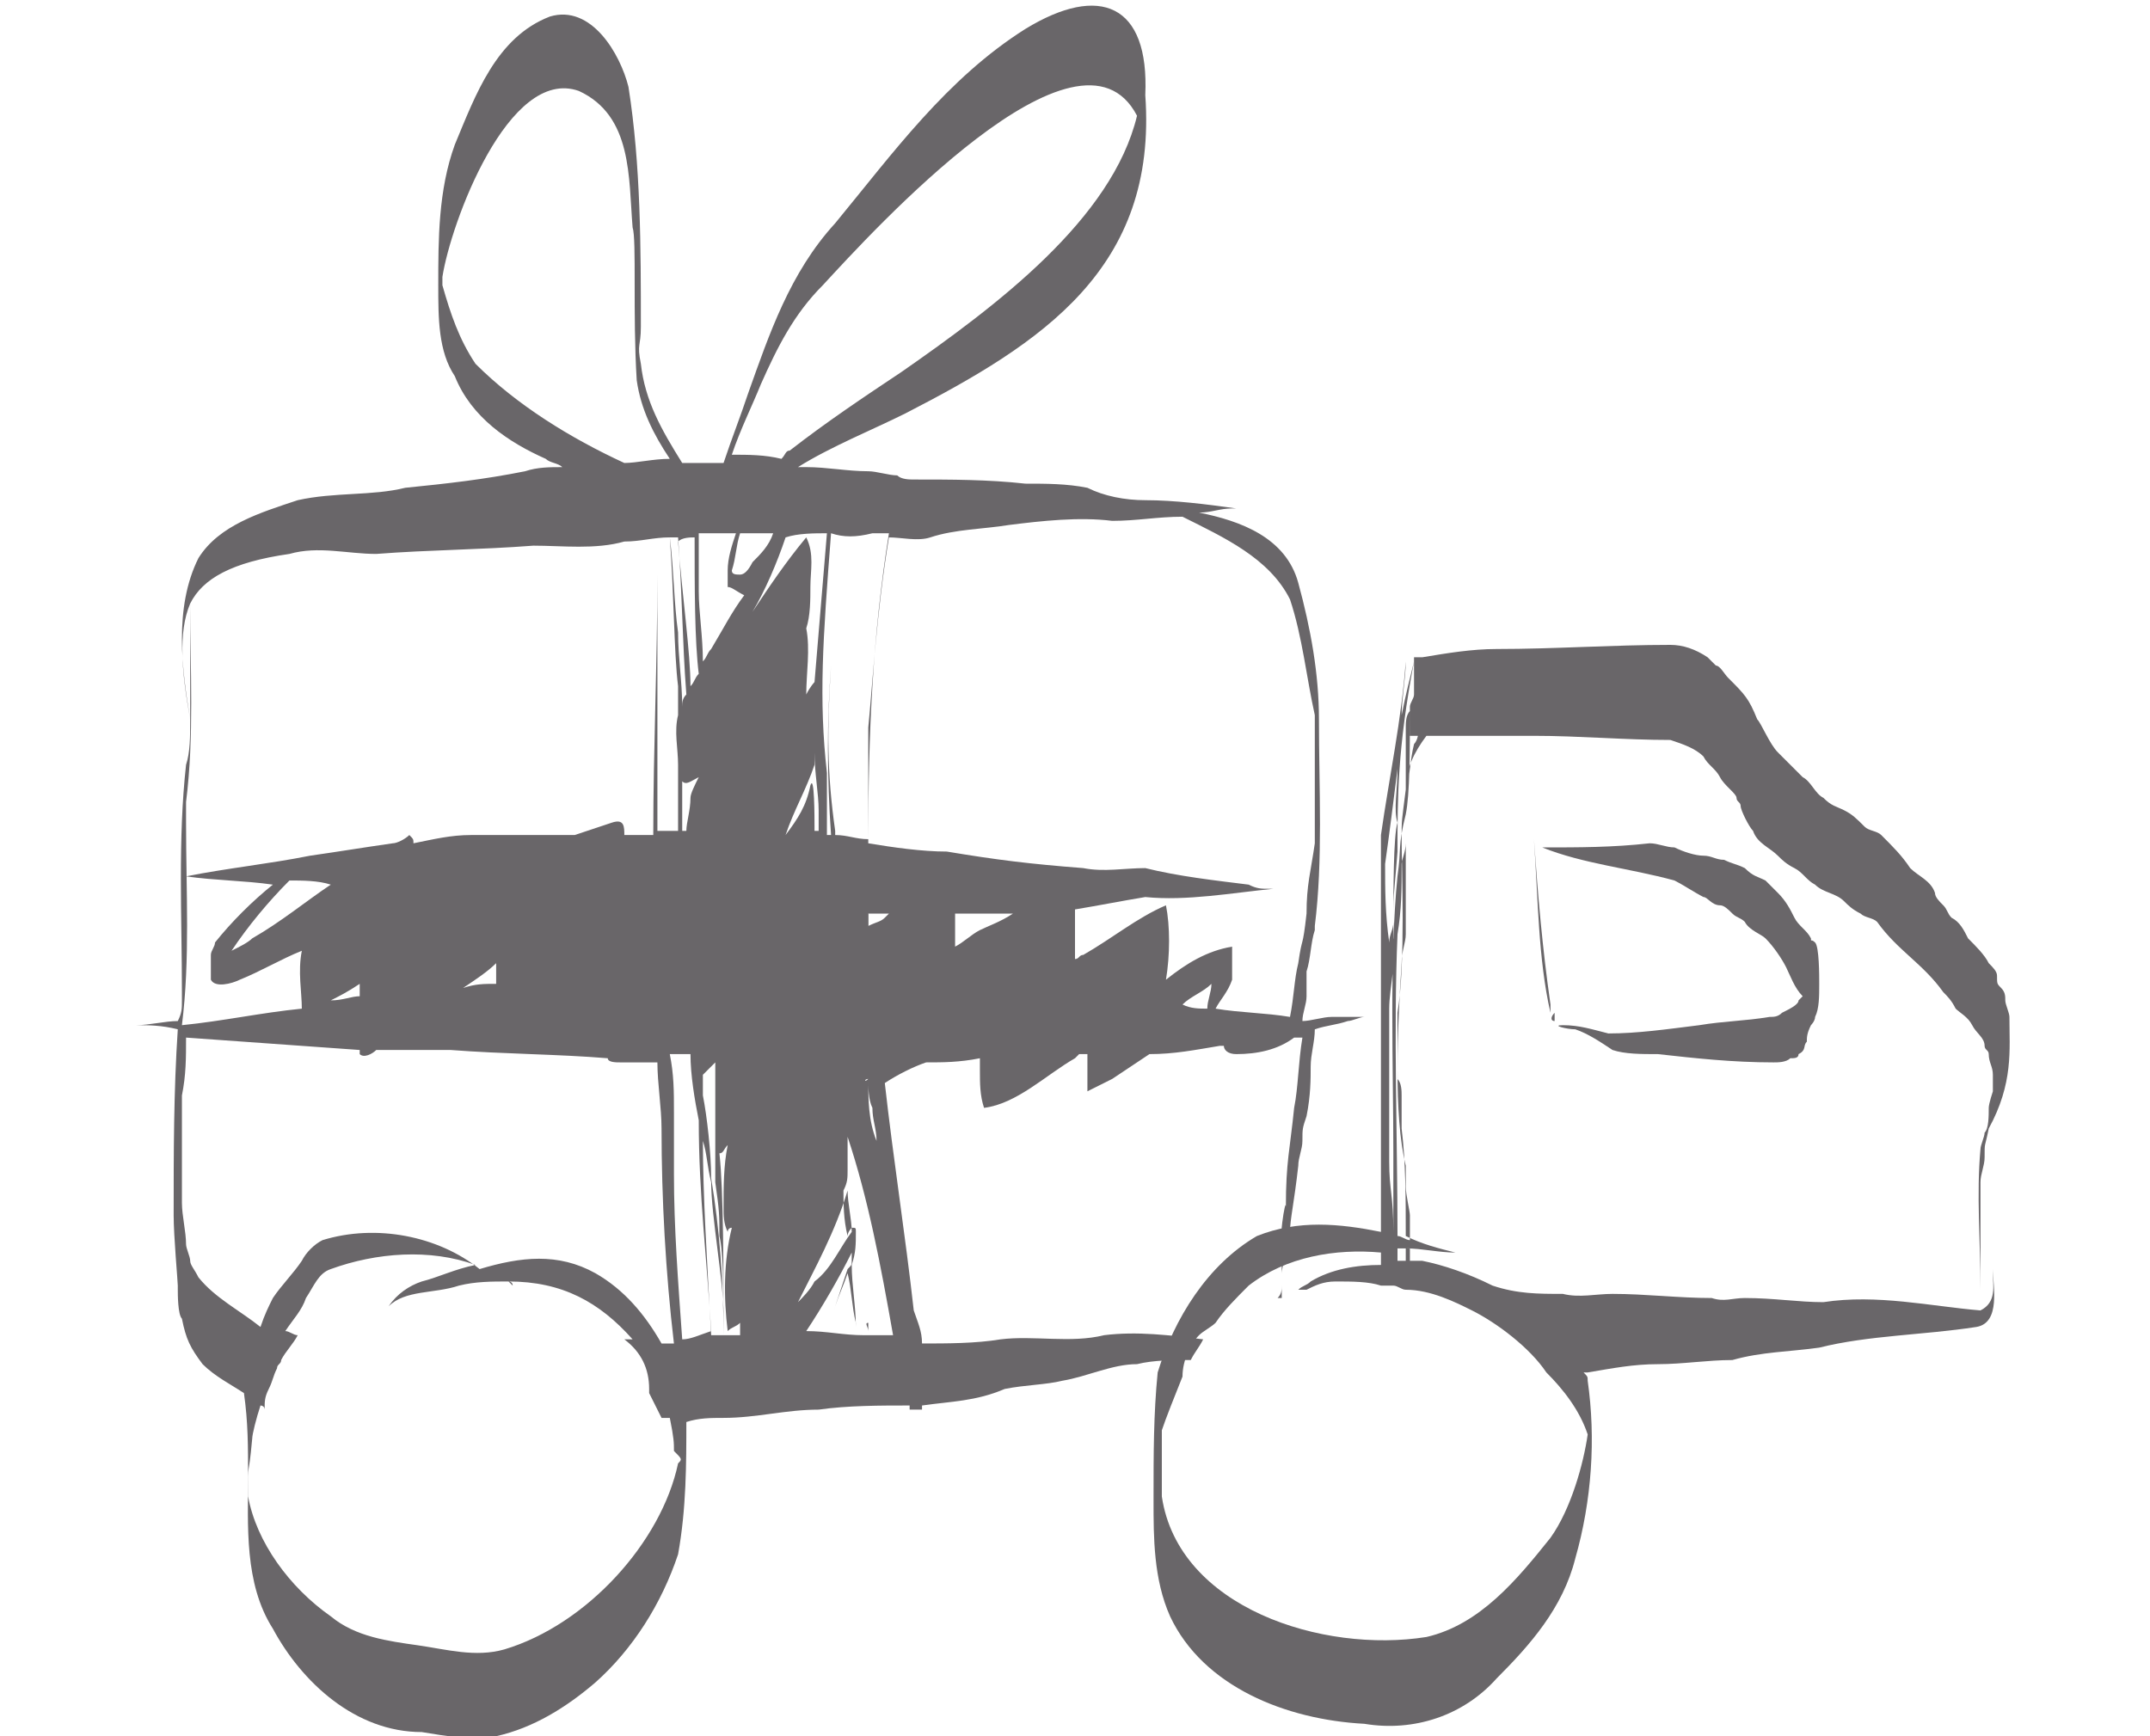
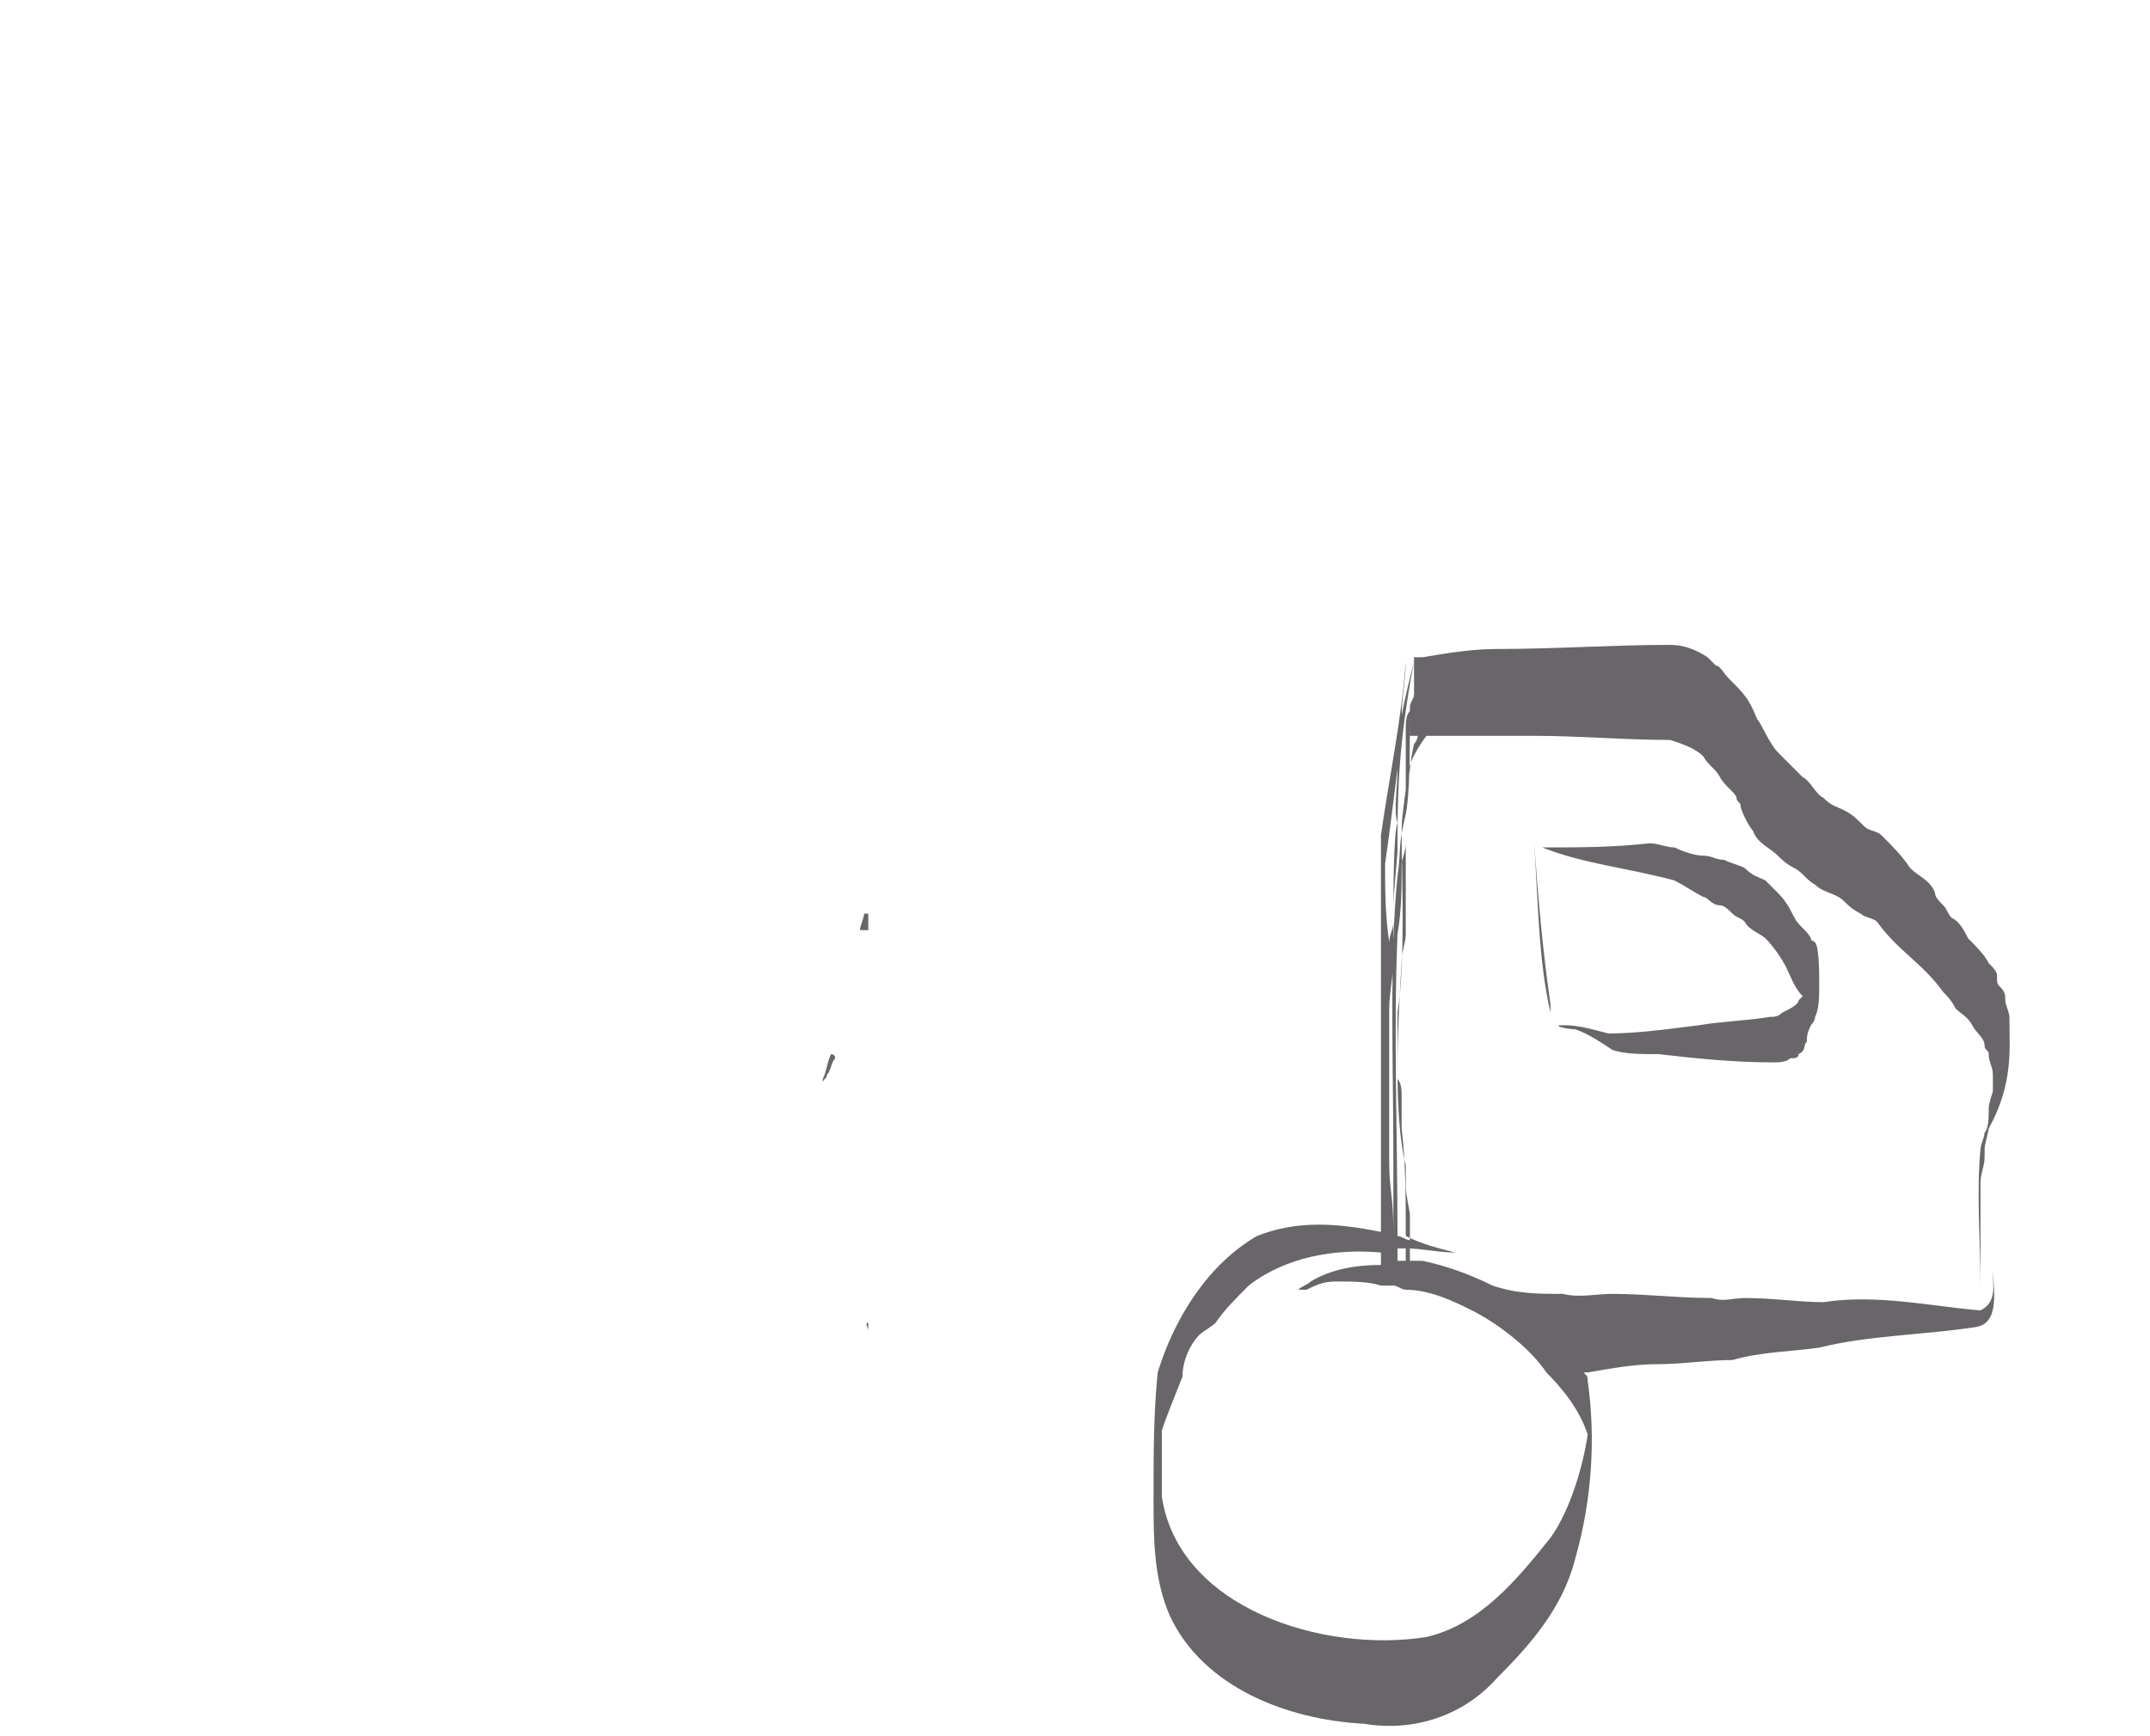
<svg xmlns="http://www.w3.org/2000/svg" version="1.1" id="Calque_1" x="0px" y="0px" width="52px" height="42px" viewBox="0 0 52 42" style="enable-background:new 0 0 52 42;" xml:space="preserve">
  <style type="text/css">
	.st0{fill:#696669;}
</style>
  <g>
    <g>
      <g>
-         <path class="st0" d="M30.6,30.7C30.6,30.7,30.6,30.7,30.6,30.7C30.6,30.6,30.6,30.6,30.6,30.7z" />
+         <path class="st0" d="M30.6,30.7C30.6,30.7,30.6,30.7,30.6,30.7z" />
        <g>
          <g>
            <path class="st0" d="M20,16.1C20,16.1,20,16.2,20,16.1c0-0.2,0-0.5,0.1-0.7C20,15.6,20,15.9,20,16.1z" />
-             <path class="st0" d="M32.2,24.6c-0.2,0-0.5,0.1-0.7,0.1c0-0.2,0.1-0.4,0.1-0.6c0-0.1,0-0.2,0-0.4c0,0,0,0,0,0       c0-0.1,0-0.1,0-0.2c0,0,0,0,0,0c0,0,0,0,0,0c0,0,0,0,0,0c0.1-0.3,0.1-0.7,0.2-1c0,0,0,0,0-0.1c0.2-1.6,0.1-3.3,0.1-5       c0-1.1-0.2-2.2-0.5-3.3C31.1,13,30,12.6,29,12.4c0.3,0,0.5-0.1,0.8-0.1c0.1,0,0.4,0,0.1,0c-0.7-0.1-1.5-0.2-2.2-0.2       c-0.5,0-1-0.1-1.4-0.3c-0.5-0.1-1-0.1-1.5-0.1c-0.9-0.1-1.8-0.1-2.7-0.1c-0.1,0-0.3,0-0.4-0.1c0-0.2,0.1-0.4,0.1-0.6       c0,0.2-0.1,0.4-0.1,0.6c-0.2,0-0.5-0.1-0.7-0.1c-0.5,0-1-0.1-1.5-0.1c-0.1,0-0.1,0-0.2,0c0.8-0.5,1.8-0.9,2.6-1.3       c3.3-1.7,6.1-3.5,5.8-7.7c0.1-2.2-1.1-2.7-2.9-1.6c-1.9,1.2-3.2,3-4.6,4.7c-1.1,1.2-1.6,2.7-2.1,4.1c-0.2,0.6-0.4,1.1-0.6,1.7       c-0.3,0-0.7,0-1,0c-0.5-0.8-0.9-1.5-1-2.4c-0.1-0.5,0-0.4,0-0.9c0-1.9,0-3.9-0.3-5.8c-0.2-0.8-0.9-2-1.9-1.7       C12,0.9,11.5,2.3,11,3.5c-0.4,1.1-0.4,2.3-0.4,3.4c0,0.8,0,1.6,0.4,2.2c0.4,1,1.3,1.6,2.2,2c0.1,0.1,0.3,0.1,0.4,0.2       c-0.3,0-0.6,0-0.9,0.1c-1,0.2-1.9,0.3-2.9,0.4c-0.8,0.2-1.7,0.1-2.6,0.3c-0.9,0.3-1.9,0.6-2.4,1.4c-0.6,1.2-0.4,2.7-0.2,3.9       c0,0.4,0,0.8-0.1,1.1c-0.2,1.8-0.1,3.7-0.1,5.5c0,0.1,0,0.1,0,0.2c0,0,0,0,0,0c0,0.2,0,0.3-0.1,0.5c-0.3,0-0.7,0.1-1,0.1       c0.3,0,0.6,0,1,0.1c-0.1,1.5-0.1,3-0.1,4.5c0,0.5,0.1,1.6,0.1,1.7c0,0,0,0.1,0,0.1c0,0.1,0,0.6,0.1,0.7       c0.1,0.5,0.2,0.7,0.5,1.1c0.3,0.3,0.7,0.5,1,0.7C6,34.4,6,35,6,35.7c0,1.2-0.1,2.6,0.6,3.7c0.7,1.3,2,2.5,3.6,2.5       c0.6,0.1,1.2,0.2,1.8,0.1c0.9-0.2,1.7-0.7,2.4-1.3c0.9-0.8,1.6-1.9,2-3.1c0.2-1.1,0.2-2.2,0.2-3.2c0.3-0.1,0.6-0.1,0.9-0.1       c0.8,0,1.5-0.2,2.3-0.2c0.7-0.1,1.5-0.1,2.2-0.1c0,0,0,0.1,0,0.1c0.1,0,0.2,0,0.3,0c0,0,0-0.1,0-0.1c0.7-0.1,1.3-0.1,2-0.4       c0.5-0.1,1-0.1,1.4-0.2c0.6-0.1,1.2-0.4,1.8-0.4c0.4-0.1,0.9-0.1,1.3-0.1c0.1-0.2,0.2-0.3,0.3-0.5c0,0,0,0,0,0       c-0.8-0.1-1.6-0.2-2.4-0.1c-0.8,0.2-1.7,0-2.5,0.1c-0.6,0.1-1.3,0.1-1.9,0.1c0-0.3-0.1-0.5-0.2-0.8c0,0,0,0,0,0       c-0.2-1.8-0.5-3.7-0.7-5.5c0.3-0.2,0.7-0.4,1-0.5c0.4,0,0.8,0,1.3-0.1c0,0.1,0,0.2,0,0.3c0,0.3,0,0.6,0.1,0.9       c0.8-0.1,1.5-0.8,2.2-1.2c0,0,0.1-0.1,0.1-0.1c0.1,0,0.1,0,0.2,0c0,0.2,0,0.4,0,0.5c0,0.1,0,0.3,0,0.4h0       c0.2-0.1,0.4-0.2,0.6-0.3c0.3-0.2,0.6-0.4,0.9-0.6c0.6,0,1.1-0.1,1.7-0.2c0,0,0.1,0,0.1,0c0,0.1,0.1,0.2,0.3,0.2       c0.5,0,1-0.1,1.4-0.4c0.1,0,0.1,0,0.2,0c-0.1,0.6-0.1,1.2-0.2,1.7c-0.1,1-0.2,1.3-0.2,2.4c0-0.3-0.2,0.9-0.1,1.2       c0,0.2,0,0.5,0,0.7c0,0,0,0,0,0c0,0.1,0,0.2-0.1,0.3c0,0,0.1,0,0.1,0c0-0.3,0-0.5,0-0.6c0-0.1,0.1-0.5,0.2-1       c0-0.3,0.1-0.7,0.2-1.6c0-0.2,0.1-0.4,0.1-0.6c0-0.3,0-0.3,0.1-0.6c0.1-0.5,0.1-0.9,0.1-1.2c0-0.3,0.1-0.6,0.1-0.9       c0.3-0.1,0.5-0.1,0.8-0.2c0.1,0,0.3-0.1,0.4-0.1C32.5,24.6,32.3,24.6,32.2,24.6z M21.1,12.9c0.1,0,0.2,0,0.4,0       c-0.4,2.5-0.5,4.9-0.5,7.4c-0.3,0-0.5-0.1-0.8-0.1c0,0,0-0.1,0-0.1c-0.2-1.4-0.2-2.5-0.1-4c-0.1,1.3-0.1,2.7,0,4.1       c0,0,0,0-0.1,0c0-0.4,0-0.8,0-1.5c-0.2-1.8-0.1-3.2,0.1-5.8C20.4,13,20.7,13,21.1,12.9z M21,26.1c0,0.2,0,0.5,0.1,0.7       c0,0.3,0.1,0.5,0.1,0.8C21,27.1,21,26.6,21,26.1C20.9,26.2,20.9,26.1,21,26.1z M18.4,9.3c0.4-0.9,0.8-1.7,1.5-2.4       c1.2-1.3,6.2-6.8,7.6-4.1c-0.6,2.5-3.4,4.6-5.7,6.2c-0.9,0.6-1.8,1.2-2.7,1.9C19,10.9,19,11,18.9,11.1C18.5,11,18.1,11,17.7,11       C17.9,10.4,18.2,9.8,18.4,9.3z M16.8,13c0,1.2,0,2.5,0.1,3.3c-0.1,0.1-0.1,0.2-0.2,0.3c0,0,0,0.1,0,0.1c0,0,0-0.1,0-0.1       c0-0.8-0.2-2.2-0.3-3.5C16.5,13,16.7,13,16.8,13z M16.9,18.8c-0.1,0.2-0.2,0.4-0.2,0.5c0,0,0,0,0,0v0c0,0.3-0.1,0.6-0.1,0.8       c0,0,0,0-0.1,0c0-0.4,0-0.8,0-1.2C16.6,19,16.7,18.9,16.9,18.8C16.9,18.8,16.9,18.8,16.9,18.8z M16.6,16.8       c-0.1,0.1-0.1,0.2-0.1,0.3c0-0.6-0.1-1.2-0.1-1.8c-0.1-0.7-0.1-1.5-0.2-2.3c0.1,0,0.1,0,0.2,0C16.5,14.3,16.5,15.5,16.6,16.8z        M11.5,8.8c-0.4-0.6-0.6-1.2-0.8-1.9c0-0.1,0-0.1,0-0.2c0.2-1.3,1.6-5.1,3.3-4.5c1.3,0.6,1.2,2.1,1.3,3.3       c0.1,0.3,0,2.1,0.1,3.7c0.1,0.7,0.4,1.3,0.8,1.9c-0.4,0-0.8,0.1-1.1,0.1C13.8,10.6,12.5,9.8,11.5,8.8z M4.6,14.6c0,1,0,2,0,2.8       C4.4,16.3,4.3,15.3,4.6,14.6z M4.5,19.9c0,0.1,0-0.3,0-0.5c0.2-1.6,0.1-3.2,0.1-4.8c0.3-0.6,1-1,2.4-1.2c0.7-0.2,1.4,0,2.1,0       c1.3-0.1,2.5-0.1,3.8-0.2c0.7,0,1.5,0.1,2.2-0.1c0.4,0,0.7-0.1,1.1-0.1c0.1,1.3,0.1,2.8,0.2,3.6c0,0.2,0,0.4,0,0.7       c-0.1,0.4,0,0.8,0,1.2c0,0.1,0,0.1,0,0.2c0,0.5,0,0.9,0,1.4c-0.2,0-0.3,0-0.5,0c0-1.5,0-4.2,0-6.1c0-0.1,0-0.1,0-0.2       c0,0,0,0,0,0.1c0,2.1-0.1,4.2-0.1,6.3c-0.2,0-0.4,0-0.7,0c0,0,0,0,0,0c0-0.2,0-0.4-0.3-0.3c-0.3,0.1-0.6,0.2-0.9,0.3       c-0.8,0-1.7,0-2.5,0c-0.5,0-0.9,0.1-1.4,0.2c0-0.1,0-0.1-0.1-0.2c-0.1,0.1-0.3,0.2-0.4,0.2c-0.7,0.1-1.3,0.2-2,0.3l0,0       c0,0,0,0,0,0c-1,0.2-2,0.3-3,0.5c0.7,0.1,1.4,0.1,2.1,0.2c-0.5,0.4-1,0.9-1.4,1.4c0,0.1-0.1,0.2-0.1,0.3c0,0,0,0,0,0       c0,0,0,0,0,0c0,0.2,0,0.4,0,0.6c0,0,0,0,0,0c0,0,0,0,0,0c0,0,0,0,0,0c0.1,0.2,0.5,0.1,0.7,0c0.5-0.2,1-0.5,1.5-0.7       c-0.1,0.5,0,1,0,1.4c-1,0.1-1.9,0.3-2.9,0.4C4.6,23.2,4.5,21.6,4.5,19.9C4.5,20,4.5,20,4.5,19.9z M12,23.3c0,0.2,0,0.3,0,0.5       c-0.3,0-0.5,0-0.8,0.1C11.5,23.7,11.8,23.5,12,23.3z M8.7,23.8c0,0.1,0,0.2,0,0.3c-0.2,0-0.4,0.1-0.7,0.1       C8.2,24.1,8.4,24,8.7,23.8z M6.1,22.7C6,22.8,5.8,22.9,5.6,23C6,22.4,6.5,21.8,7,21.3c0.3,0,0.7,0,1,0.1       C7.4,21.8,6.8,22.3,6.1,22.7z M4.8,30.9c-0.1-0.2-0.2-0.3-0.2-0.4c0-0.1-0.1-0.3-0.1-0.4c0-0.3-0.1-0.7-0.1-1c0-0.6,0-1.5,0-2       c0-0.1,0-0.2,0-0.2c0,0,0-0.1,0-0.1c0,0,0,0,0,0c0,0,0,0,0,0c0,0,0,0,0,0c0,0,0,0.1,0,0.1c0-0.1,0-0.4,0-0.5c0,0,0,0,0,0.1       c0.1-0.5,0.1-0.9,0.1-1.4c1.4,0.1,2.8,0.2,4.2,0.3v0.1c0,0,0,0,0,0c0,0,0,0,0,0c0.1,0.1,0.3,0,0.4-0.1c0.6,0,1.2,0,1.8,0       c1.3,0.1,2.6,0.1,3.8,0.2c0,0.1,0.2,0.1,0.3,0.1c0,0,0.1,0,0.1,0c0.3,0,0.5,0,0.8,0c0,0.5,0.1,1.1,0.1,1.6c0,0,0,0,0,0       c0,1.7,0.1,3.5,0.3,5.2c-0.1,0-0.2,0-0.3,0c-0.4-0.7-0.9-1.3-1.6-1.7c-0.9-0.5-1.8-0.4-2.8-0.1c-1-0.8-2.5-1.1-3.8-0.7       c-0.2,0.1-0.4,0.3-0.5,0.5c-0.2,0.3-0.5,0.6-0.7,0.9c-0.1,0.2-0.2,0.4-0.3,0.7C5.8,31.7,5.2,31.4,4.8,30.9z M16.4,35.4       c-0.4,1.9-2.2,3.9-4.2,4.5c-0.7,0.2-1.4,0-2.1-0.1c-0.7-0.1-1.5-0.2-2.1-0.7c-1-0.7-1.8-1.8-2-2.9c0,0,0,0,0,0       c0-1,0-0.3,0.1-1.4c0-0.1,0.1-0.5,0.2-0.8c0,0,0.1,0,0.1,0.1c0-0.2,0-0.3,0.1-0.5c0.1-0.2,0.1-0.3,0.2-0.5       c0-0.1,0.1-0.1,0.1-0.2c0.1-0.2,0.3-0.4,0.4-0.6c-0.1,0-0.2-0.1-0.3-0.1c0.2-0.3,0.4-0.5,0.5-0.8c0.2-0.3,0.3-0.6,0.6-0.7       c1.1-0.4,2.4-0.5,3.5-0.1c-0.5,0.1-0.9,0.3-1.3,0.4c-0.3,0.1-0.6,0.3-0.8,0.6c0,0,0,0,0,0c0.4-0.4,1.1-0.3,1.7-0.5       c0.4-0.1,0.8-0.1,1.2-0.1c0,0,0.1,0,0.1,0.1c0,0,0,0-0.1-0.1c1.3,0,2.2,0.5,3,1.4c-0.1,0-0.1,0-0.2,0c0.4,0.3,0.6,0.7,0.6,1.2       c0,0,0,0.1,0,0.1c0.1,0.2,0.2,0.4,0.3,0.6c0.1,0,0.2,0,0.2,0c0.1,0.5,0.1,0.6,0.1,0.8C16.5,35.3,16.5,35.3,16.4,35.4z        M16.5,32.4c-0.1-1.4-0.2-2.7-0.2-4c0-0.1,0-0.1,0-0.2c0-0.4,0-0.8,0-1.3c0-0.5,0-0.9-0.1-1.4c0.2,0,0.4,0,0.5,0       c0,0.5,0.1,1.1,0.2,1.6c0,1.8,0.2,3.4,0.3,5.1C16.9,32.3,16.7,32.4,16.5,32.4z M17.5,32.3c-0.1,0-0.2,0-0.3,0       c-0.1-1.8-0.2-3.4-0.2-4.7c0.1,0.3,0.1,0.6,0.2,1c0,0.8,0.3,2.4,0.3,3.2C17.5,31.8,17.5,32,17.5,32.3       C17.5,32.3,17.5,32.3,17.5,32.3z M17.5,32.3c0-1.3-0.1-2.6-0.3-3.8c0-0.6-0.1-1.5-0.2-2c0-0.1,0-0.2,0-0.2c0-0.1,0-0.2,0-0.3       c0.1-0.1,0.2-0.2,0.3-0.3c0,0,0,0,0,0c0,0.1,0,0.2,0,0.6c0,0.8,0,1.5,0,2.3c0.1,0.7,0.1,0.8,0.1,1.3       C17.5,30.3,17.5,31.3,17.5,32.3C17.5,32.3,17.5,32.3,17.5,32.3z M17.9,32.3c-0.1,0-0.3,0-0.4,0c0-1.5,0-3.5-0.1-4.4       c0.1,0,0.1-0.1,0.2-0.2c-0.1,0.5-0.1,1-0.1,1.5c0,0.2,0,0.4,0.1,0.6c0,0,0-0.1,0.1-0.1c-0.2,0.8-0.2,1.7-0.1,2.5       c0.1-0.1,0.2-0.1,0.3-0.2C17.9,32,17.9,32.2,17.9,32.3z M17.2,15.7c0-0.3,0-0.5,0-0.8c0-0.4,0-0.8,0-1.1c0,0.5,0,1,0,1.5       C17.2,15.5,17.2,15.7,17.2,15.7c-0.1,0.1-0.1,0.2-0.2,0.3c0-0.6-0.1-1.2-0.1-1.7c0-0.3,0-0.8,0-1.4c0.1,0,0.2,0,0.2,0       c0.2,0,0.5,0,0.7,0c-0.1,0.3-0.2,0.6-0.2,0.9c0,0,0,0,0,0.1c0,0,0,0,0,0c0,0.1,0,0.2,0,0.3c0.1,0,0.2,0.1,0.4,0.2c0,0,0,0,0,0       C17.7,14.8,17.5,15.2,17.2,15.7z M17.9,13.9c-0.1,0-0.2,0-0.2-0.1c0,0,0,0,0,0c0.1-0.3,0.1-0.6,0.2-0.9c0.3,0,0.6,0,0.8,0       c-0.1,0.3-0.3,0.5-0.5,0.7C18.1,13.8,18,13.9,17.9,13.9z M19,13C19,13,19,13,19,13c0.3-0.1,0.7-0.1,1-0.1       c-0.1,1.2-0.2,2.4-0.3,3.6c0,0,0,0,0,0c0,0,0,0,0,0c0,0,0,0,0,0c0,0-0.1,0.1-0.2,0.3c0-0.5,0.1-1.1,0-1.6       c0.1-0.3,0.1-0.7,0.1-1c0-0.4,0.1-0.8-0.1-1.2c-0.5,0.6-0.9,1.2-1.3,1.8C18.5,14.3,18.8,13.6,19,13z M19,20.2       C19,20.2,19,20.2,19,20.2c0.2-0.6,0.5-1.1,0.7-1.7c0-0.1,0-0.2,0-0.3c0,0.5,0.1,1,0.1,1.4c0,0.1,0,0.3,0,0.5c0,0-0.1,0-0.1,0       c0,0,0-0.1,0-0.1c0-0.2,0-1.3-0.1-1C19.5,19.5,19.3,19.8,19,20.2C19.1,20.2,19,20.2,19,20.2z M20.5,28.8c0,0.3,0.1,0.7,0.1,1       c-0.3,0.4-0.5,0.9-0.9,1.2c-0.1,0.2-0.3,0.4-0.4,0.5C19.7,30.7,20.2,29.8,20.5,28.8z M21.6,32.3c-0.2,0-0.4,0-0.7,0       c0,0,0,0,0-0.1c0,0,0,0,0,0.1c-0.5,0-0.9-0.1-1.4-0.1c0.4-0.6,0.8-1.3,1.1-1.9c0,0.1,0,0.1,0,0.2c0,0.1,0,0.1-0.1,0.2       c-0.1,0.3-0.5,1.5-0.3,0.9c0.1-0.3,0.2-0.5,0.3-0.8c0.1,0.4,0.1,0.8,0.2,1.2c0,0,0,0.1,0,0.1c0-0.5-0.1-1-0.1-1.5       c0.1-0.3,0.1-0.5,0.1-0.8c0-0.1,0-0.1-0.1-0.1c0,0-0.1,0.1-0.1,0.2c-0.1-0.4-0.1-0.8-0.1-1.1c0.1-0.2,0.1-0.3,0.1-0.5       c0-0.3,0-0.5,0-0.8C21,29,21.3,30.6,21.6,32.3z M21.4,22.2c-0.1,0.1-0.2,0.1-0.4,0.2c0-0.1,0-0.2,0-0.3c0.2,0,0.3,0,0.5,0       C21.4,22.2,21.4,22.2,21.4,22.2z M23.7,22.5c-0.2,0.1-0.4,0.3-0.6,0.4c0-0.3,0-0.6,0-0.8c0.4,0,0.8,0,1.3,0c0,0,0,0,0.1,0       C24.2,22.3,23.9,22.4,23.7,22.5z M29.2,24.4c-0.2,0-0.4,0-0.6-0.1c0.2-0.2,0.5-0.3,0.7-0.5C29.3,24,29.2,24.2,29.2,24.4z        M31.4,23.3c-0.1,0.4-0.1,0.8-0.2,1.3c-0.6-0.1-1.2-0.1-1.8-0.2c0.1-0.2,0.3-0.4,0.4-0.7c0-0.3,0-0.5,0-0.8c0,0,0,0,0,0       c-0.6,0.1-1.1,0.4-1.6,0.8c0.1-0.6,0.1-1.3,0-1.8c-0.7,0.3-1.3,0.8-2,1.2c-0.1,0-0.1,0.1-0.2,0.1c0-0.4,0-0.8,0-1.2       c0.6-0.1,1.1-0.2,1.7-0.3c1,0.1,2.1-0.1,3.1-0.2c0.1,0,0,0-0.1,0c-0.2,0-0.3,0-0.5-0.1c-0.8-0.1-1.7-0.2-2.5-0.4       c-0.5,0-1,0.1-1.5,0c-1.3-0.1-2.1-0.2-3.3-0.4c-0.6,0-1.3-0.1-1.9-0.2c0-1.1,0-2.2,0-2.8c0.1-1,0.2-2.8,0.5-4.6       c0.3,0,0.7,0.1,1,0c0.6-0.2,1.3-0.2,1.9-0.3c0.8-0.1,1.7-0.2,2.5-0.1c0.6,0,1.1-0.1,1.7-0.1c1,0.5,2.1,1,2.6,2       c0.3,0.9,0.4,1.9,0.6,2.8c0,0,0,0.1,0,0.1c0,0.1,0,0.2,0,0.2c0,0.9,0,1.9,0,2.8c0,0,0,0,0,0c-0.1,0.7-0.2,1-0.2,1.7       C31.5,23,31.5,22.6,31.4,23.3z" />
            <path class="st0" d="M20.8,22.5c0-0.1,0.1-0.3,0.1-0.4c0,0,0.1,0,0.1,0c0,0.1,0,0.2,0,0.4C20.9,22.5,20.8,22.5,20.8,22.5       C20.8,22.6,20.8,22.6,20.8,22.5C20.8,22.5,20.8,22.5,20.8,22.5C20.8,22.5,20.8,22.5,20.8,22.5z" />
            <path class="st0" d="M20.2,25.6c-0.1,0.1-0.1,0.3-0.2,0.4c0,0.1-0.1,0.1-0.1,0.2c0,0,0,0,0-0.1c0.1-0.2,0.1-0.4,0.2-0.6       C20.1,25.5,20.2,25.5,20.2,25.6C20.2,25.6,20.2,25.6,20.2,25.6z" />
          </g>
          <path class="st0" d="M21,32.2c0-0.1,0-0.2,0-0.2C20.9,32,21,32.1,21,32.2z" />
        </g>
      </g>
      <path class="st0" d="M4.4,26.3C4.4,26.3,4.4,26.3,4.4,26.3L4.4,26.3z" />
    </g>
    <g>
      <path class="st0" d="M34,28.3C34,28.3,34,28.3,34,28.3C34,28.3,34,28.3,34,28.3z" />
-       <path class="st0" d="M34,28.2C34,28.2,34,28.2,34,28.2C34,28.2,34,28.2,34,28.2C34,28.2,34,28.3,34,28.2C34,28.2,34,28.2,34,28.2z    " />
-       <path class="st0" d="M48.4,29.9c0,0.1,0,0.2,0,0.3C48.4,30,48.4,30,48.4,29.9z" />
      <path class="st0" d="M48.6,24.6c0-0.1-0.1-0.3-0.1-0.4c0-0.1,0-0.2-0.1-0.3c-0.1-0.1-0.1-0.1-0.1-0.3c0-0.1-0.1-0.2-0.2-0.3    c-0.1-0.2-0.3-0.4-0.5-0.6c-0.1-0.2-0.2-0.4-0.4-0.5c-0.1-0.1-0.1-0.2-0.2-0.3c-0.1-0.1-0.2-0.2-0.2-0.3c-0.1-0.3-0.4-0.4-0.6-0.6    c-0.2-0.3-0.4-0.5-0.7-0.8c-0.1-0.1-0.3-0.1-0.4-0.2c-0.2-0.2-0.3-0.3-0.5-0.4c-0.2-0.1-0.3-0.1-0.5-0.3c-0.2-0.1-0.3-0.4-0.5-0.5    c-0.2-0.2-0.4-0.4-0.6-0.6c-0.2-0.2-0.4-0.7-0.5-0.8c-0.2-0.5-0.3-0.6-0.7-1c-0.1-0.1-0.2-0.3-0.3-0.3c-0.1-0.1-0.1-0.1-0.2-0.2    c-0.3-0.2-0.6-0.3-0.9-0.3c-1.4,0-2.8,0.1-4.2,0.1c-0.6,0-1.2,0.1-1.8,0.2c-0.1,0-0.1,0-0.2,0c0,0,0,0,0,0c0,0,0,0,0,0.1    c0,0,0,0,0,0c0,0.3,0,0.5,0,0.8c0,0,0,0,0,0c0,0.1-0.1,0.2-0.1,0.3c0,1.1,0,2.1-0.1,2.6c-0.2,0.8-0.1,0.8-0.2,1.5    c-0.2,2-0.1,4.6-0.1,6.7c0,0.6,0,1.3,0,1.9c0,0,0,0,0,0c0-0.9-0.1-1-0.1-1.7c0-1.4,0-2.8,0-3.7c0-0.5,0.2-1.3,0.1-1.7    c0-1.3,0-0.8,0.1-2.1c0-1.3,0-2.5,0.4-4.6c-0.1,0.4-0.2,0.8-0.3,1.3c0-0.4,0.1-0.9,0.1-1.3c-0.1,1.4-0.4,2.8-0.6,4.2    c0,1.4,0,2.8,0,4.3c0,1.8,0,3.5,0,5.3c-1-0.2-2-0.3-3,0.1c-1.2,0.7-2,2-2.4,3.3c-0.1,1-0.1,2-0.1,3c0,0,0,0,0,0.1    c0,0.9,0,1.9,0.4,2.8c0.8,1.7,2.8,2.5,4.7,2.6c1.2,0.2,2.4-0.2,3.2-1.1c0.8-0.8,1.6-1.7,1.9-2.9c0.4-1.4,0.5-2.9,0.3-4.3    c0-0.1,0-0.1-0.1-0.2c0,0,0.1,0,0.1,0c0.6-0.1,1.1-0.2,1.7-0.2c0.6,0,1.2-0.1,1.8-0.1c0.7-0.2,1.4-0.2,2.1-0.3    c1.2-0.3,2.5-0.3,3.8-0.5c0.6-0.1,0.4-1,0.4-1.4c0-0.2,0-0.3,0-0.5c0,0.2,0,0.4,0,0.6c0,0.3,0.1,0.7-0.3,0.9    c-1.2-0.1-2.5-0.4-3.8-0.2c-0.6,0-1.2-0.1-1.9-0.1c-0.3,0-0.5,0.1-0.8,0c-0.8,0-1.6-0.1-2.4-0.1c-0.4,0-0.8,0.1-1.2,0    c-0.6,0-1.1,0-1.7-0.2c-0.6-0.3-1.2-0.5-1.7-0.6c-0.1,0-0.3,0-0.4,0c0-0.1,0-0.2,0-0.3c0.4,0,0.8,0.1,1.2,0.1    c-0.4-0.1-0.8-0.2-1.2-0.4c0-0.9,0-1.8-0.1-2.6c0-0.1,0-0.1,0-0.2c0-0.2,0-0.4,0-0.6c0-0.1,0-0.3-0.1-0.4c0-0.4,0-0.9,0-1.3    c0,0,0,0,0,0c0,0.1,0,0.1,0,0.1c0-0.1,0-0.1,0-0.2c0,0,0,0,0,0l0-0.1c0,0,0-0.1,0-0.1c0,0,0,0,0,0.1c0,0,0,0,0,0.1    c0-0.1,0-0.4,0-0.2c0.2-1.2,0.1-3.5,0.1-4.2c0-0.5,0-0.4,0.1-1.2c0-0.5,0.2-0.9,0.5-1.3c0,0,0,0,0,0c0.9,0,1.7,0,2.6,0    c1.1,0,2.2,0.1,3.3,0.1c0.3,0.1,0.6,0.2,0.8,0.4c0.1,0.2,0.3,0.3,0.4,0.5c0.1,0.2,0.4,0.4,0.4,0.5c0,0.1,0.1,0.1,0.1,0.2    c0,0.1,0.2,0.5,0.3,0.6c0.1,0.3,0.4,0.4,0.6,0.6c0.1,0.1,0.2,0.2,0.4,0.3c0.2,0.1,0.3,0.3,0.5,0.4c0.2,0.2,0.5,0.2,0.7,0.4    c0.1,0.1,0.2,0.2,0.4,0.3c0.1,0.1,0.3,0.1,0.4,0.2c0.5,0.7,1.1,1,1.6,1.7c0.1,0.1,0.2,0.2,0.3,0.4c0.1,0.1,0.3,0.2,0.4,0.4    c0.1,0.2,0.3,0.3,0.3,0.5c0,0.1,0.1,0.1,0.1,0.2c0,0,0,0.1,0,0c0,0.2,0.1,0.3,0.1,0.5c0,0.1,0,0.1,0,0.2c0,0.1,0,0.1,0,0.2    c0,0-0.1,0.3-0.1,0.4c0,0.2,0,0.5-0.1,0.6c0,0.1-0.1,0.3-0.1,0.4c-0.1,1.1,0,2.2,0,3.4c0,0,0,0,0,0s0,0,0,0c0-0.9,0-2.1,0-2.6    c0-0.2,0.1-0.4,0.1-0.6c0-0.4,0-0.2,0.1-0.7C48.7,26.2,48.6,25.4,48.6,24.6z M33.5,20.9c0.1-0.7,0.2-1.5,0.3-2.3    c0,0.5-0.1,1,0,1.3c-0.1,0.3-0.1,1.7-0.1,2.4c0,0.2-0.1,0.3-0.1,0.5C33.5,22.1,33.5,21.5,33.5,20.9z M35.6,31.7    c0.6,0.3,1.4,0.9,1.8,1.5c0,0,0,0,0,0c0.4,0.4,0.8,0.9,1,1.5c-0.1,0.7-0.4,1.8-0.9,2.5c-0.8,1-1.7,2.1-3,2.4    c-2.5,0.4-6-0.7-6.4-3.4c0-0.2,0-0.4,0-0.6c0-0.3,0-0.6,0-0.8c0-0.1,0-0.1,0-0.2c0,0,0,0,0,0c0.1-0.3,0.3-0.8,0.5-1.3    c0-0.4,0.2-0.8,0.4-1c0.1-0.1,0.3-0.2,0.4-0.3c0.2-0.3,0.5-0.6,0.8-0.9c0.9-0.7,2.1-0.9,3.2-0.8c0,0,0,0,0,0c0,0.1,0,0.2,0,0.3    c-0.6,0-1.2,0.1-1.7,0.4c-0.1,0.1-0.2,0.1-0.3,0.2c0.1,0,0.1,0,0.2,0c0.2-0.1,0.4-0.2,0.7-0.2c0.4,0,0.8,0,1.1,0.1    c0,0,0,0.1,0,0.1c0,0,0,0,0,0c0,0,0,0,0-0.1c0,0,0,0,0.1,0c0,0,0,0,0,0l0,0c0.1,0,0.2,0,0.2,0c0,0,0,0,0,0c0.1,0,0.2,0.1,0.3,0.1    c0,0,0,0,0,0C34.6,31.2,35.2,31.5,35.6,31.7z M34.1,30.5c-0.1,0-0.2,0-0.3,0c0-0.1,0-0.2,0-0.3c0.1,0,0.2,0,0.3,0    C34.1,30.3,34.1,30.4,34.1,30.5z M34,21.2c0,0.5,0,1,0,1.4c0,0.2-0.1,0.4-0.1,0.7c-0.1,1.5-0.2,3.7,0.1,4.9c0,0,0,0.1,0,0.1    c0,0,0,0,0,0c0,0,0-0.1,0-0.1c0,0,0,0,0,0c0,0,0,0,0-0.1c0,0,0,0.1,0,0.1c0,0,0,0,0,0c0,0,0,0,0,0c0,0,0,0,0,0c0,0.2,0,0.3,0,0.5    c0,0.2,0.1,0.6,0.1,0.7c0,0,0,0.1,0,0.1c0,0,0,0,0,0.1c0,0,0,0,0,0c0,0,0,0,0,0.1c0,0.1,0,0.2,0,0.3c-0.1,0-0.2-0.1-0.3-0.1    c0-2.4-0.1-4.9,0-7.3c0.1-0.6,0.1-1.1,0.1-1.7c0-0.1,0.1-0.3,0.1-0.5C34,20.7,34,21,34,21.2z M34.2,18c-0.1,0.4-0.1,0.8-0.2,1.2    c0-0.5,0-1.1,0-1.6c0-0.1,0-0.3,0.1-0.4c0,0.1,0,0.1,0,0.2c0,0.1,0,0.3,0,0.4c0.1,0,0.1,0,0.2,0C34.3,17.7,34.3,17.9,34.2,18z" />
    </g>
    <g>
      <path class="st0" d="M37.1,20.3c0.1,1.4,0.1,2.9,0.4,4.2c0-0.1,0-0.1,0-0.2C37.3,22.9,37.2,21.7,37.1,20.3z" />
-       <path class="st0" d="M37.6,24.7c0-0.1,0-0.1,0-0.2C37.5,24.6,37.5,24.7,37.6,24.7z" />
-       <path class="st0" d="M37.6,24.8C37.6,24.8,37.6,24.7,37.6,24.8C37.6,24.7,37.6,24.8,37.6,24.8C37.6,24.8,37.7,24.8,37.6,24.8    C37.7,24.8,37.7,24.8,37.6,24.8C37.7,24.8,37.6,24.8,37.6,24.8z" />
    </g>
    <path class="st0" d="M44,23.8c0-0.2,0-0.9-0.1-1c-0.1-0.1-0.1,0-0.1-0.1c-0.1-0.2-0.3-0.3-0.4-0.5c-0.1-0.2-0.2-0.4-0.4-0.6   c-0.1-0.1-0.2-0.2-0.3-0.3c-0.2-0.1-0.3-0.1-0.5-0.3c-0.2-0.1-0.3-0.1-0.5-0.2c-0.2,0-0.3-0.1-0.5-0.1c-0.2,0-0.5-0.1-0.7-0.2   c-0.2,0-0.4-0.1-0.6-0.1c-0.9,0.1-1.7,0.1-2.6,0.1c1,0.4,2.1,0.5,3.2,0.8c0.2,0.1,0.5,0.3,0.7,0.4c0.1,0,0.2,0.2,0.4,0.2   c0.1,0,0.2,0.1,0.3,0.2c0.1,0.1,0.2,0.1,0.3,0.2c0.1,0.2,0.4,0.3,0.5,0.4c0.2,0.2,0.4,0.5,0.5,0.7c0.1,0.2,0.2,0.5,0.4,0.7   c0,0,0,0,0,0c0,0,0,0-0.1,0.1c0,0.1-0.2,0.2-0.4,0.3c-0.1,0.1-0.2,0.1-0.3,0.1c-0.6,0.1-1.1,0.1-1.7,0.2c-0.8,0.1-1.5,0.2-2.2,0.2   c-0.4-0.1-0.7-0.2-1.1-0.2c-0.3,0,0.1,0.1,0.3,0.1c0.3,0.1,0.6,0.3,0.9,0.5c0.3,0.1,0.7,0.1,1.1,0.1c0.9,0.1,1.8,0.2,2.8,0.2   c0.1,0,0.3,0,0.4-0.1c0.1,0,0.2,0,0.2-0.1c0.2-0.1,0.1-0.2,0.2-0.3c0-0.1,0-0.2,0.1-0.4c0,0,0.1-0.1,0.1-0.2   C44,24.4,44,24.1,44,23.8z" />
  </g>
</svg>